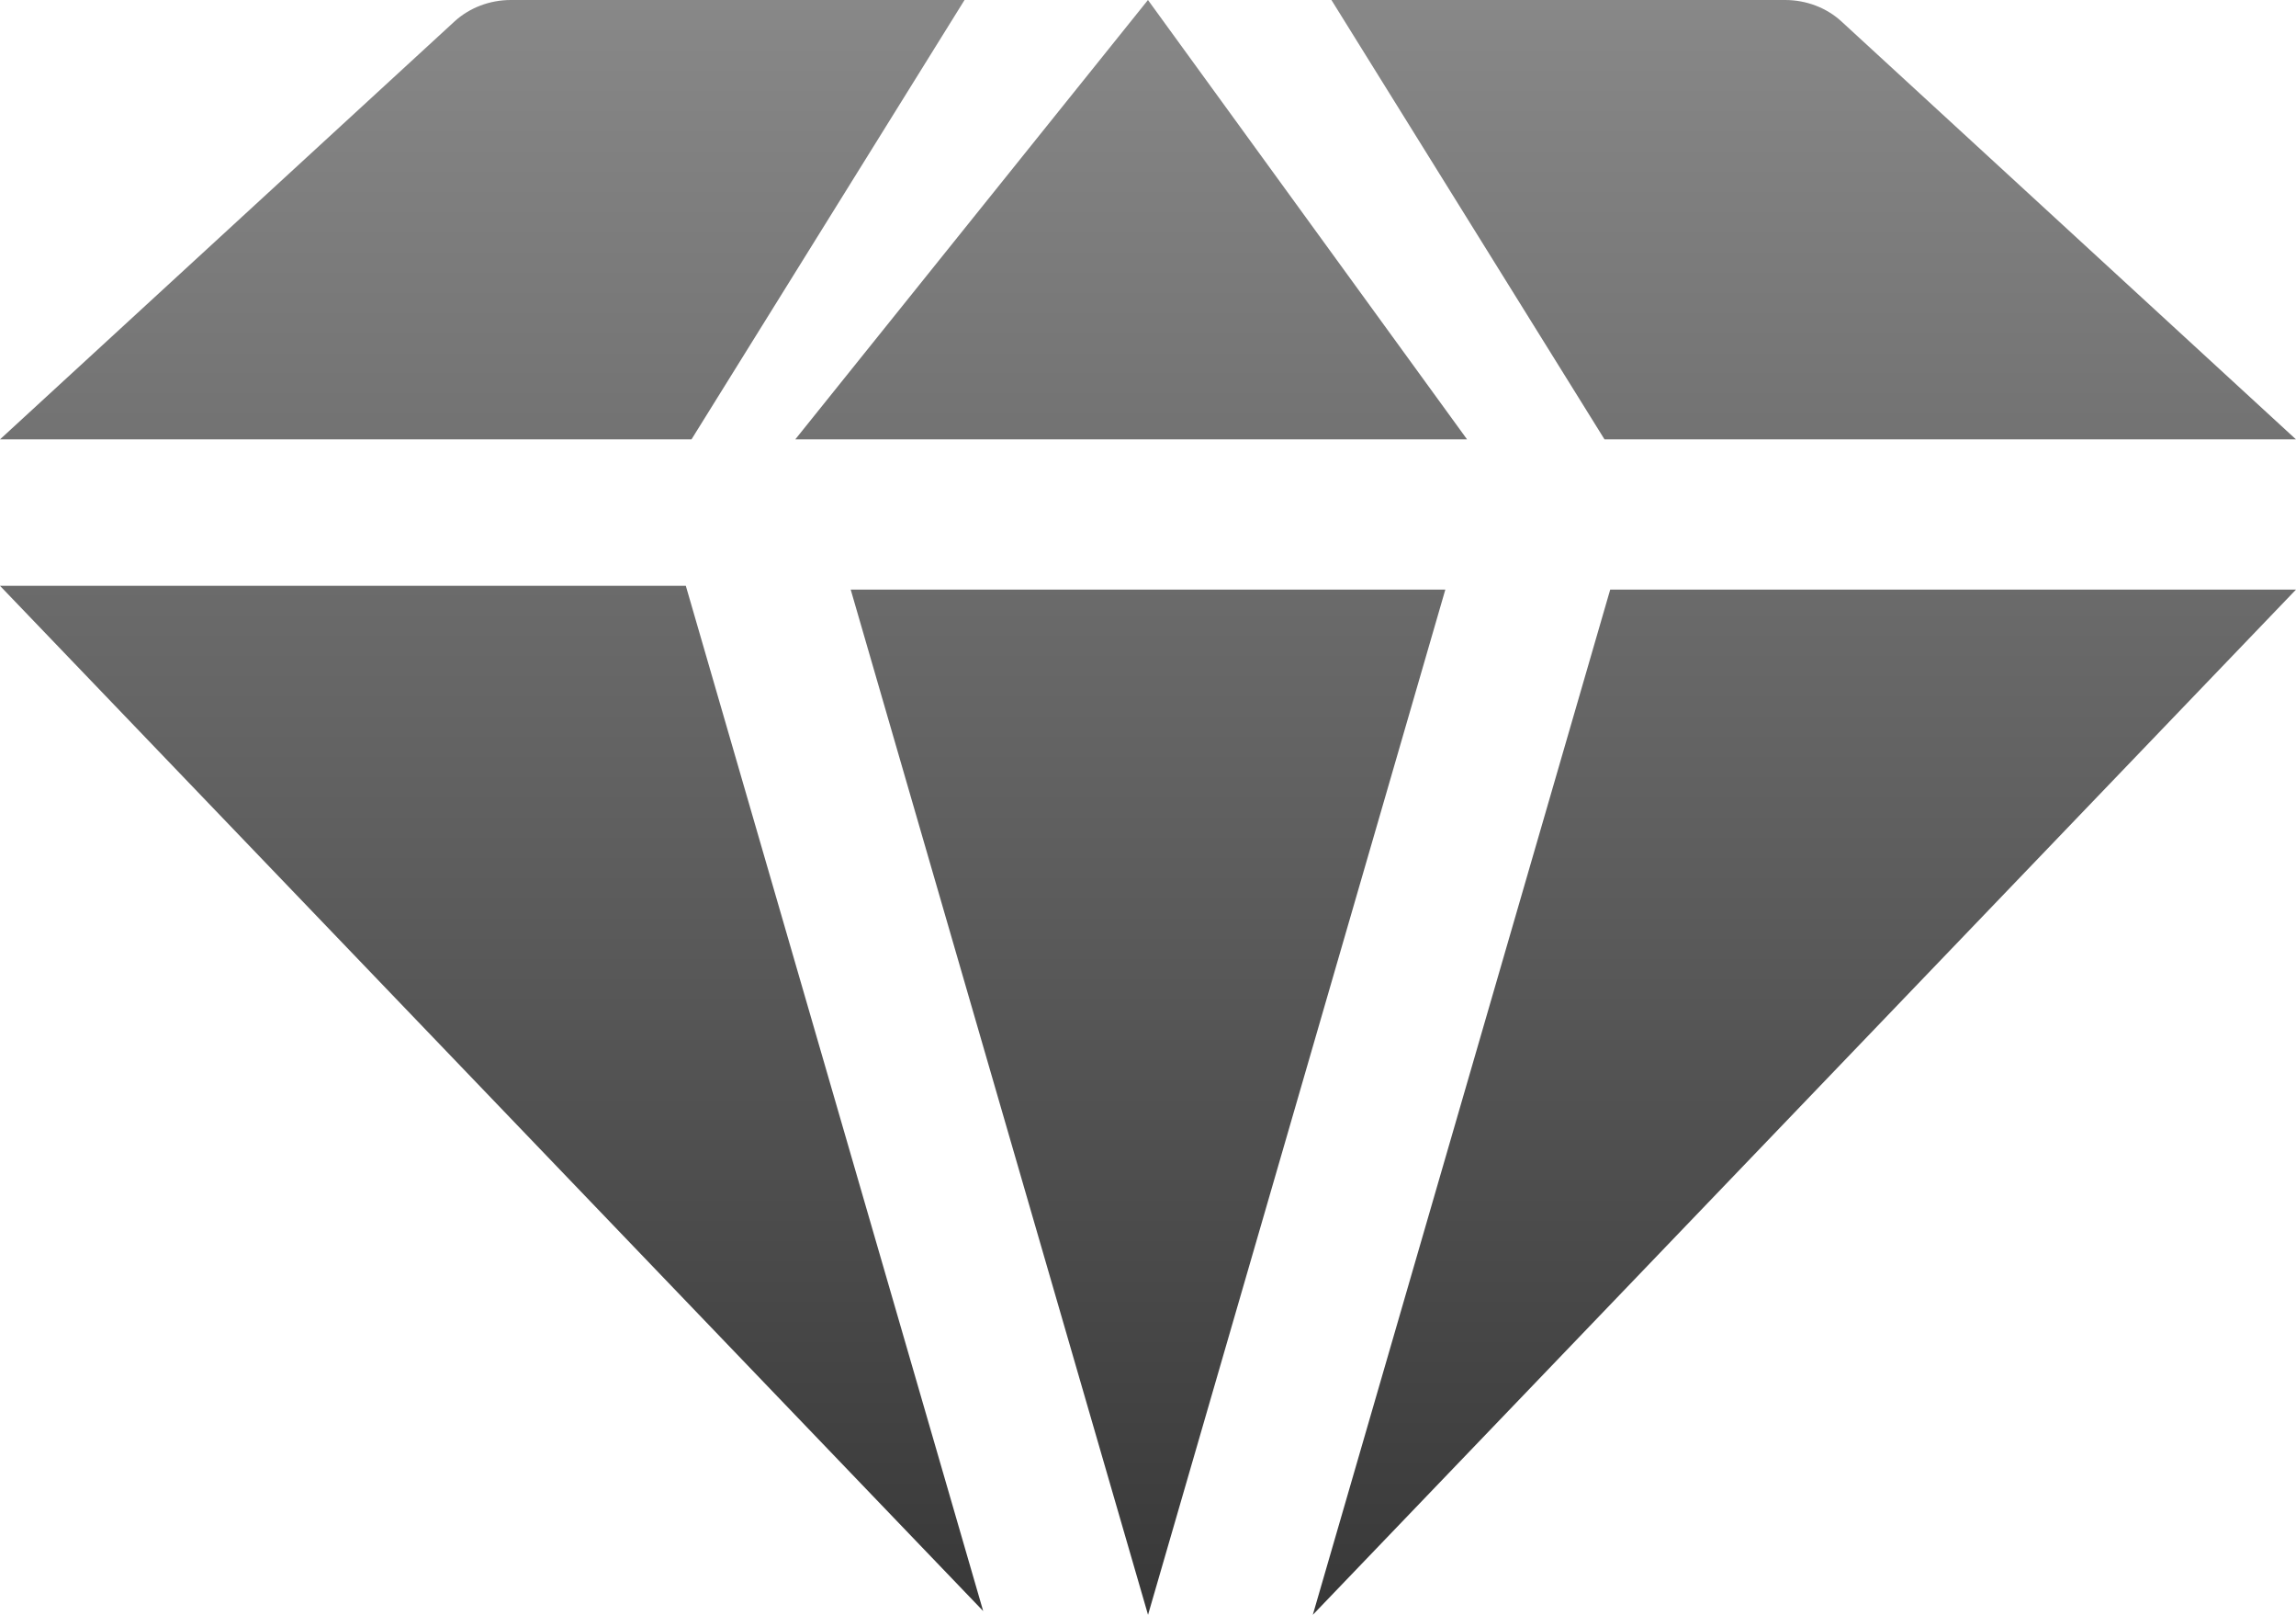
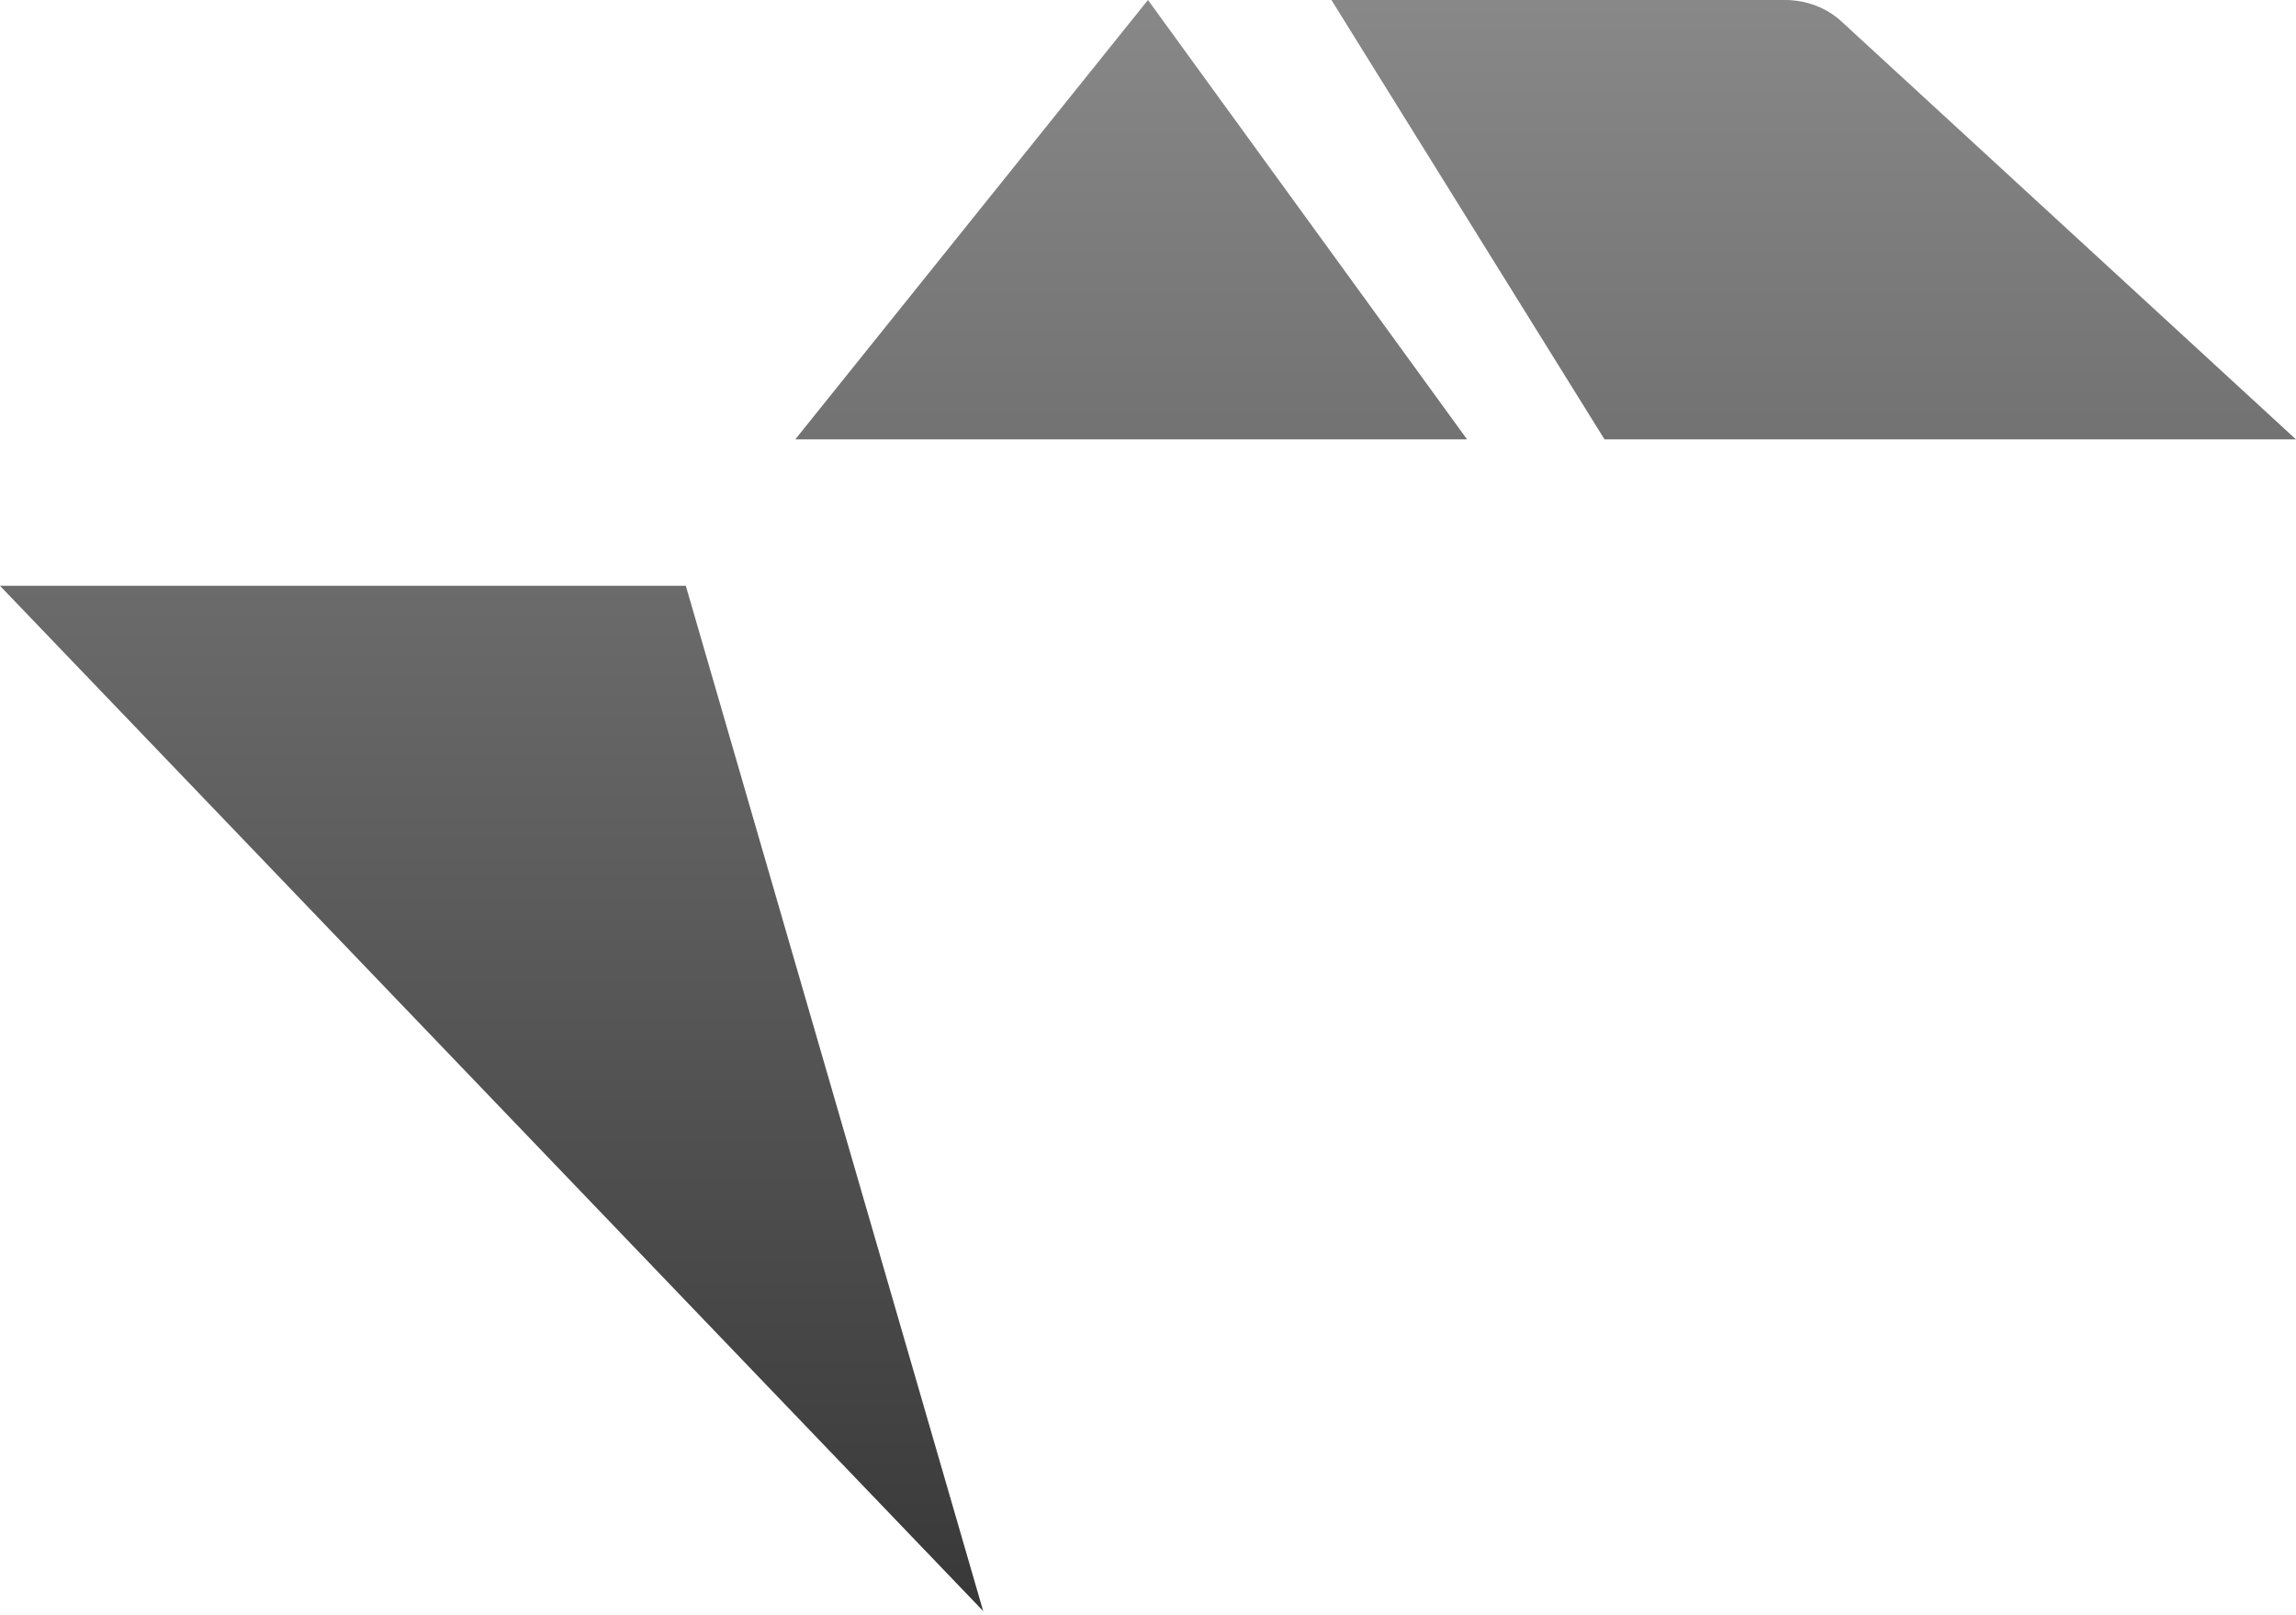
<svg xmlns="http://www.w3.org/2000/svg" width="64" height="45" viewBox="0 0 64 45" fill="none">
-   <path d="M19.275 12.244H0L12.67 0.597C13.088 0.215 13.651 0 14.24 0H26.886L19.275 12.244Z" fill="url(#paint0_linear_142103_1653)" />
-   <path d="M40.288 16.43L32.001 45L23.713 16.43H40.288Z" fill="url(#paint1_linear_142103_1653)" />
  <path d="M44.725 12.244L37.113 0H49.759C50.348 0 50.913 0.215 51.329 0.597L63.999 12.244H44.725Z" fill="url(#paint2_linear_142103_1653)" />
  <path d="M40.894 12.244H22.168L31.999 0L40.894 12.244Z" fill="url(#paint3_linear_142103_1653)" />
  <path d="M19.117 16.325L27.406 44.895L0 16.325H19.117Z" fill="url(#paint4_linear_142103_1653)" />
-   <path d="M64 16.43H44.884L36.594 45L64 16.43Z" fill="url(#paint5_linear_142103_1653)" />
  <defs>
    <linearGradient id="paint0_linear_142103_1653" x1="32" y1="0" x2="32" y2="45" gradientUnits="userSpaceOnUse">
      <stop stop-color="#888888" />
      <stop offset="1" stop-color="#383838" />
    </linearGradient>
    <linearGradient id="paint1_linear_142103_1653" x1="32" y1="0" x2="32" y2="45" gradientUnits="userSpaceOnUse">
      <stop stop-color="#888888" />
      <stop offset="1" stop-color="#383838" />
    </linearGradient>
    <linearGradient id="paint2_linear_142103_1653" x1="32" y1="0" x2="32" y2="45" gradientUnits="userSpaceOnUse">
      <stop stop-color="#888888" />
      <stop offset="1" stop-color="#383838" />
    </linearGradient>
    <linearGradient id="paint3_linear_142103_1653" x1="32" y1="0" x2="32" y2="45" gradientUnits="userSpaceOnUse">
      <stop stop-color="#888888" />
      <stop offset="1" stop-color="#383838" />
    </linearGradient>
    <linearGradient id="paint4_linear_142103_1653" x1="32" y1="0" x2="32" y2="45" gradientUnits="userSpaceOnUse">
      <stop stop-color="#888888" />
      <stop offset="1" stop-color="#383838" />
    </linearGradient>
    <linearGradient id="paint5_linear_142103_1653" x1="32" y1="0" x2="32" y2="45" gradientUnits="userSpaceOnUse">
      <stop stop-color="#888888" />
      <stop offset="1" stop-color="#383838" />
    </linearGradient>
  </defs>
</svg>